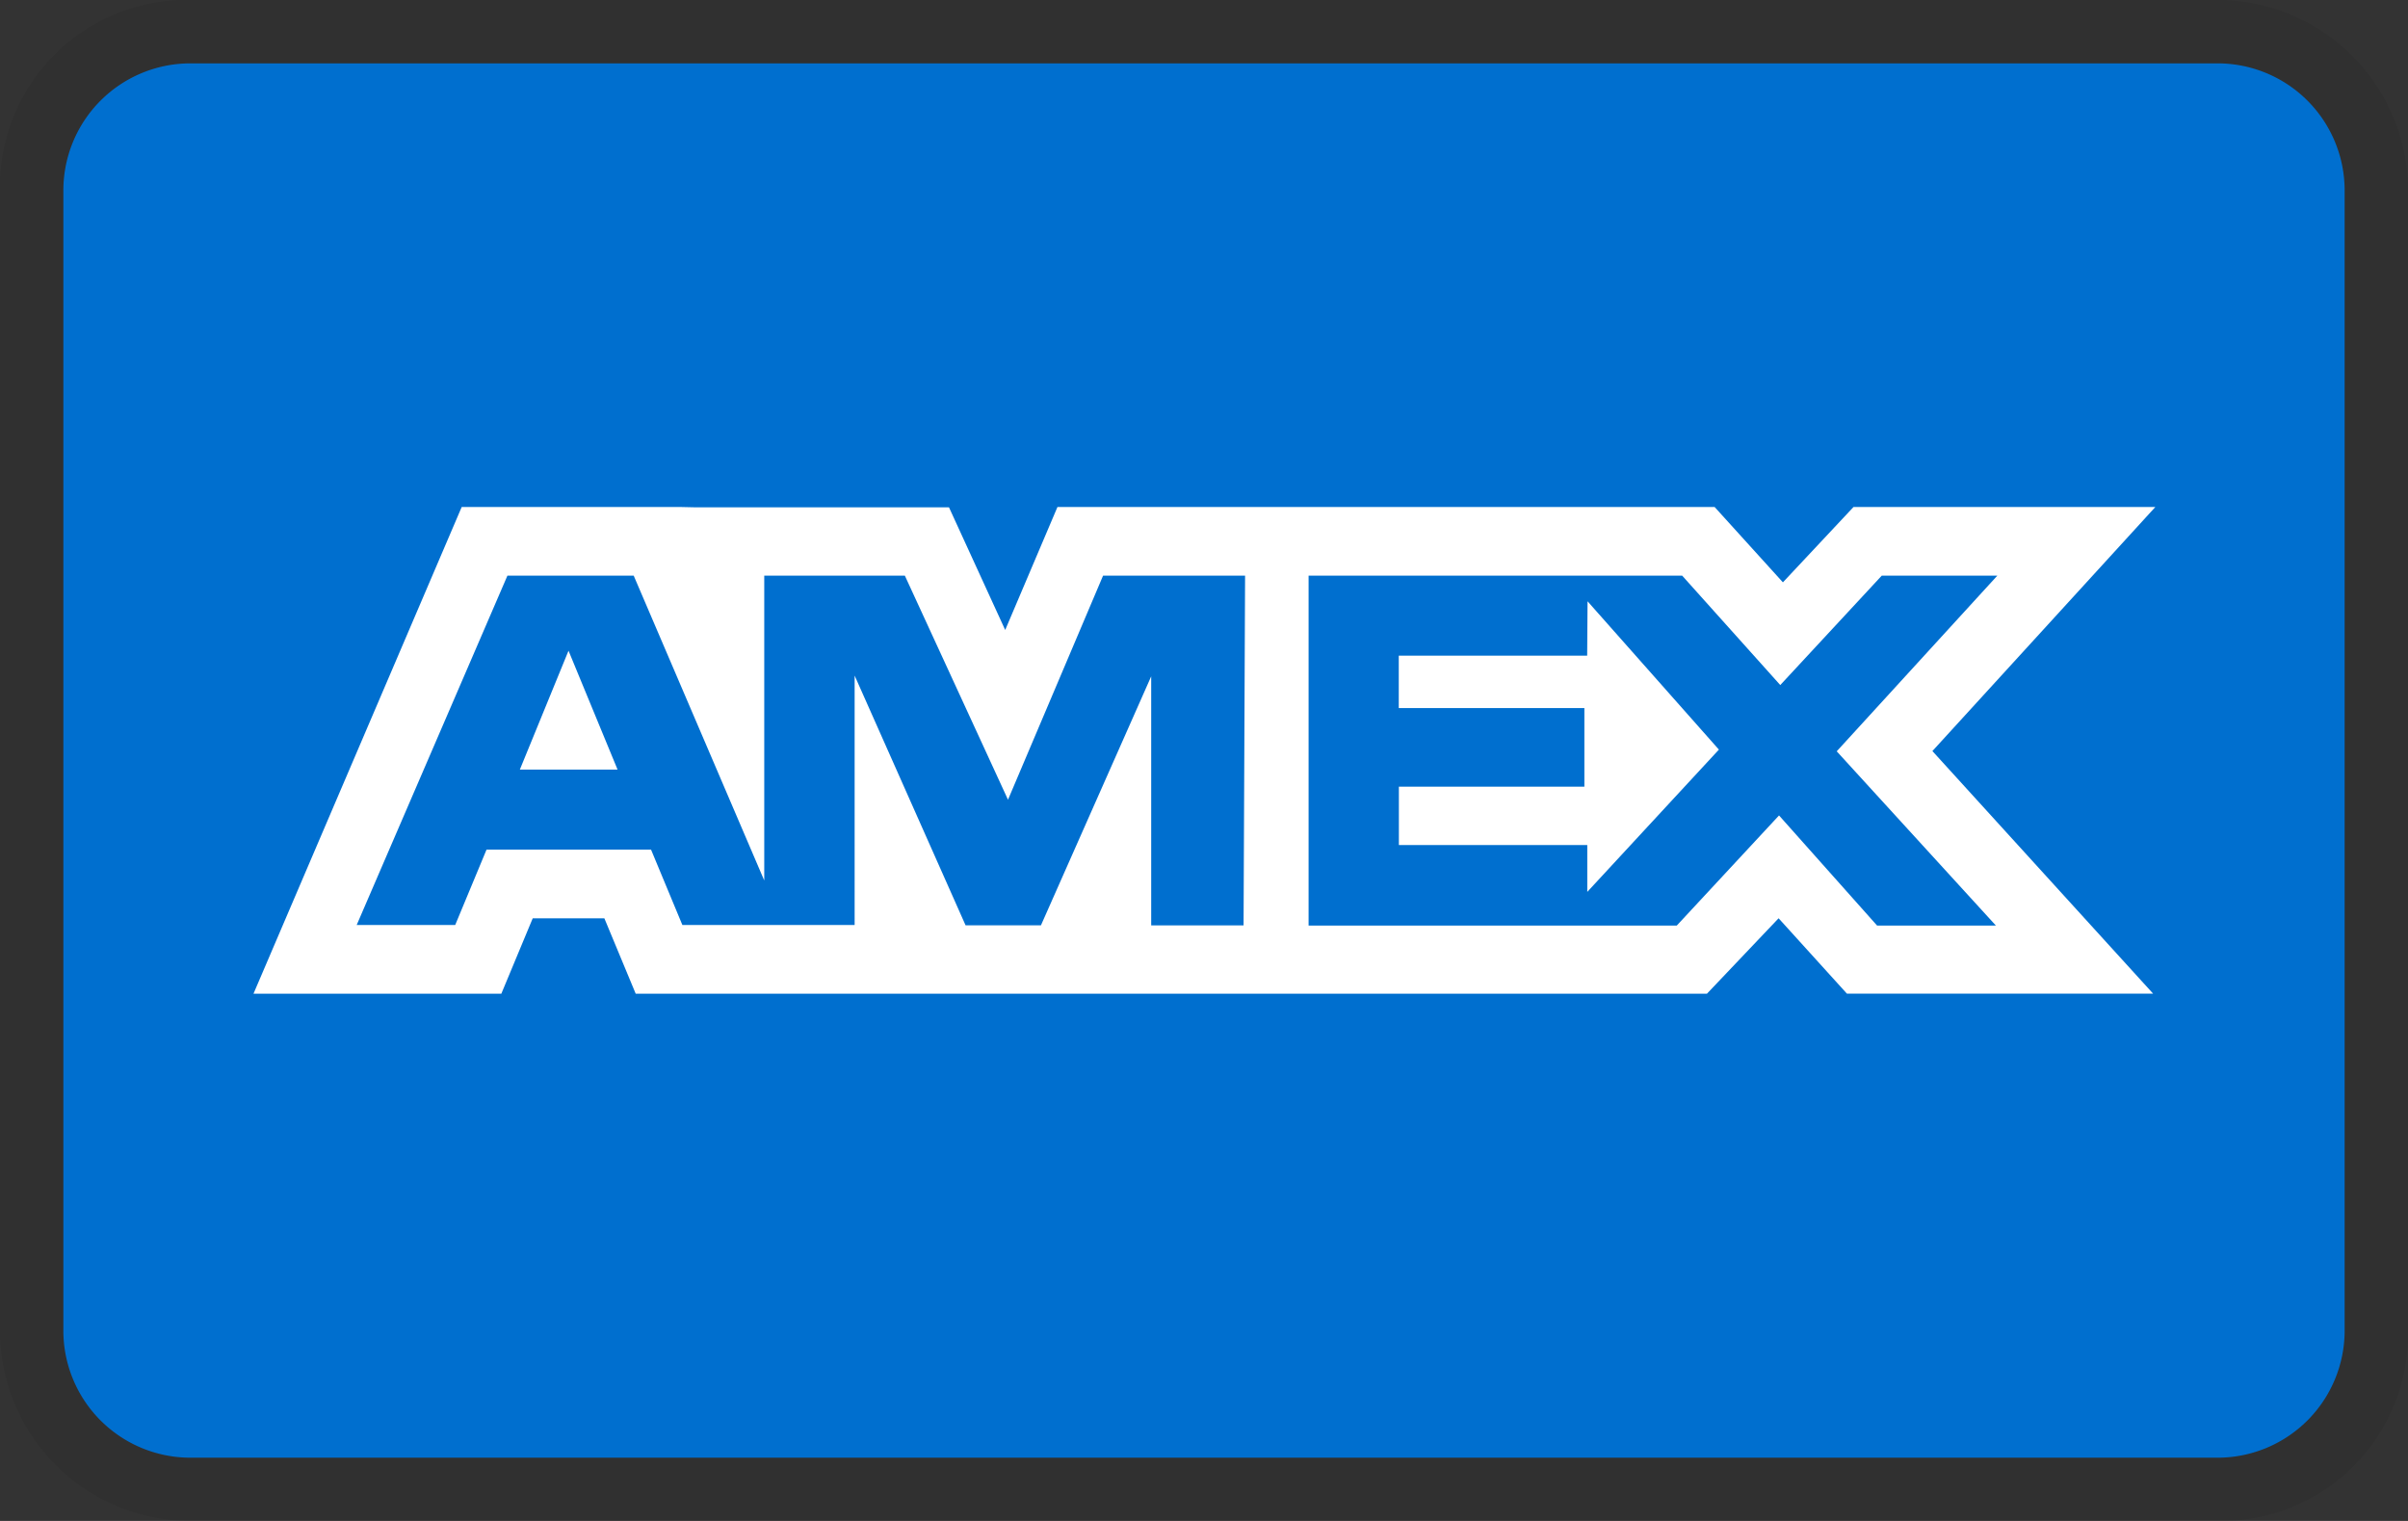
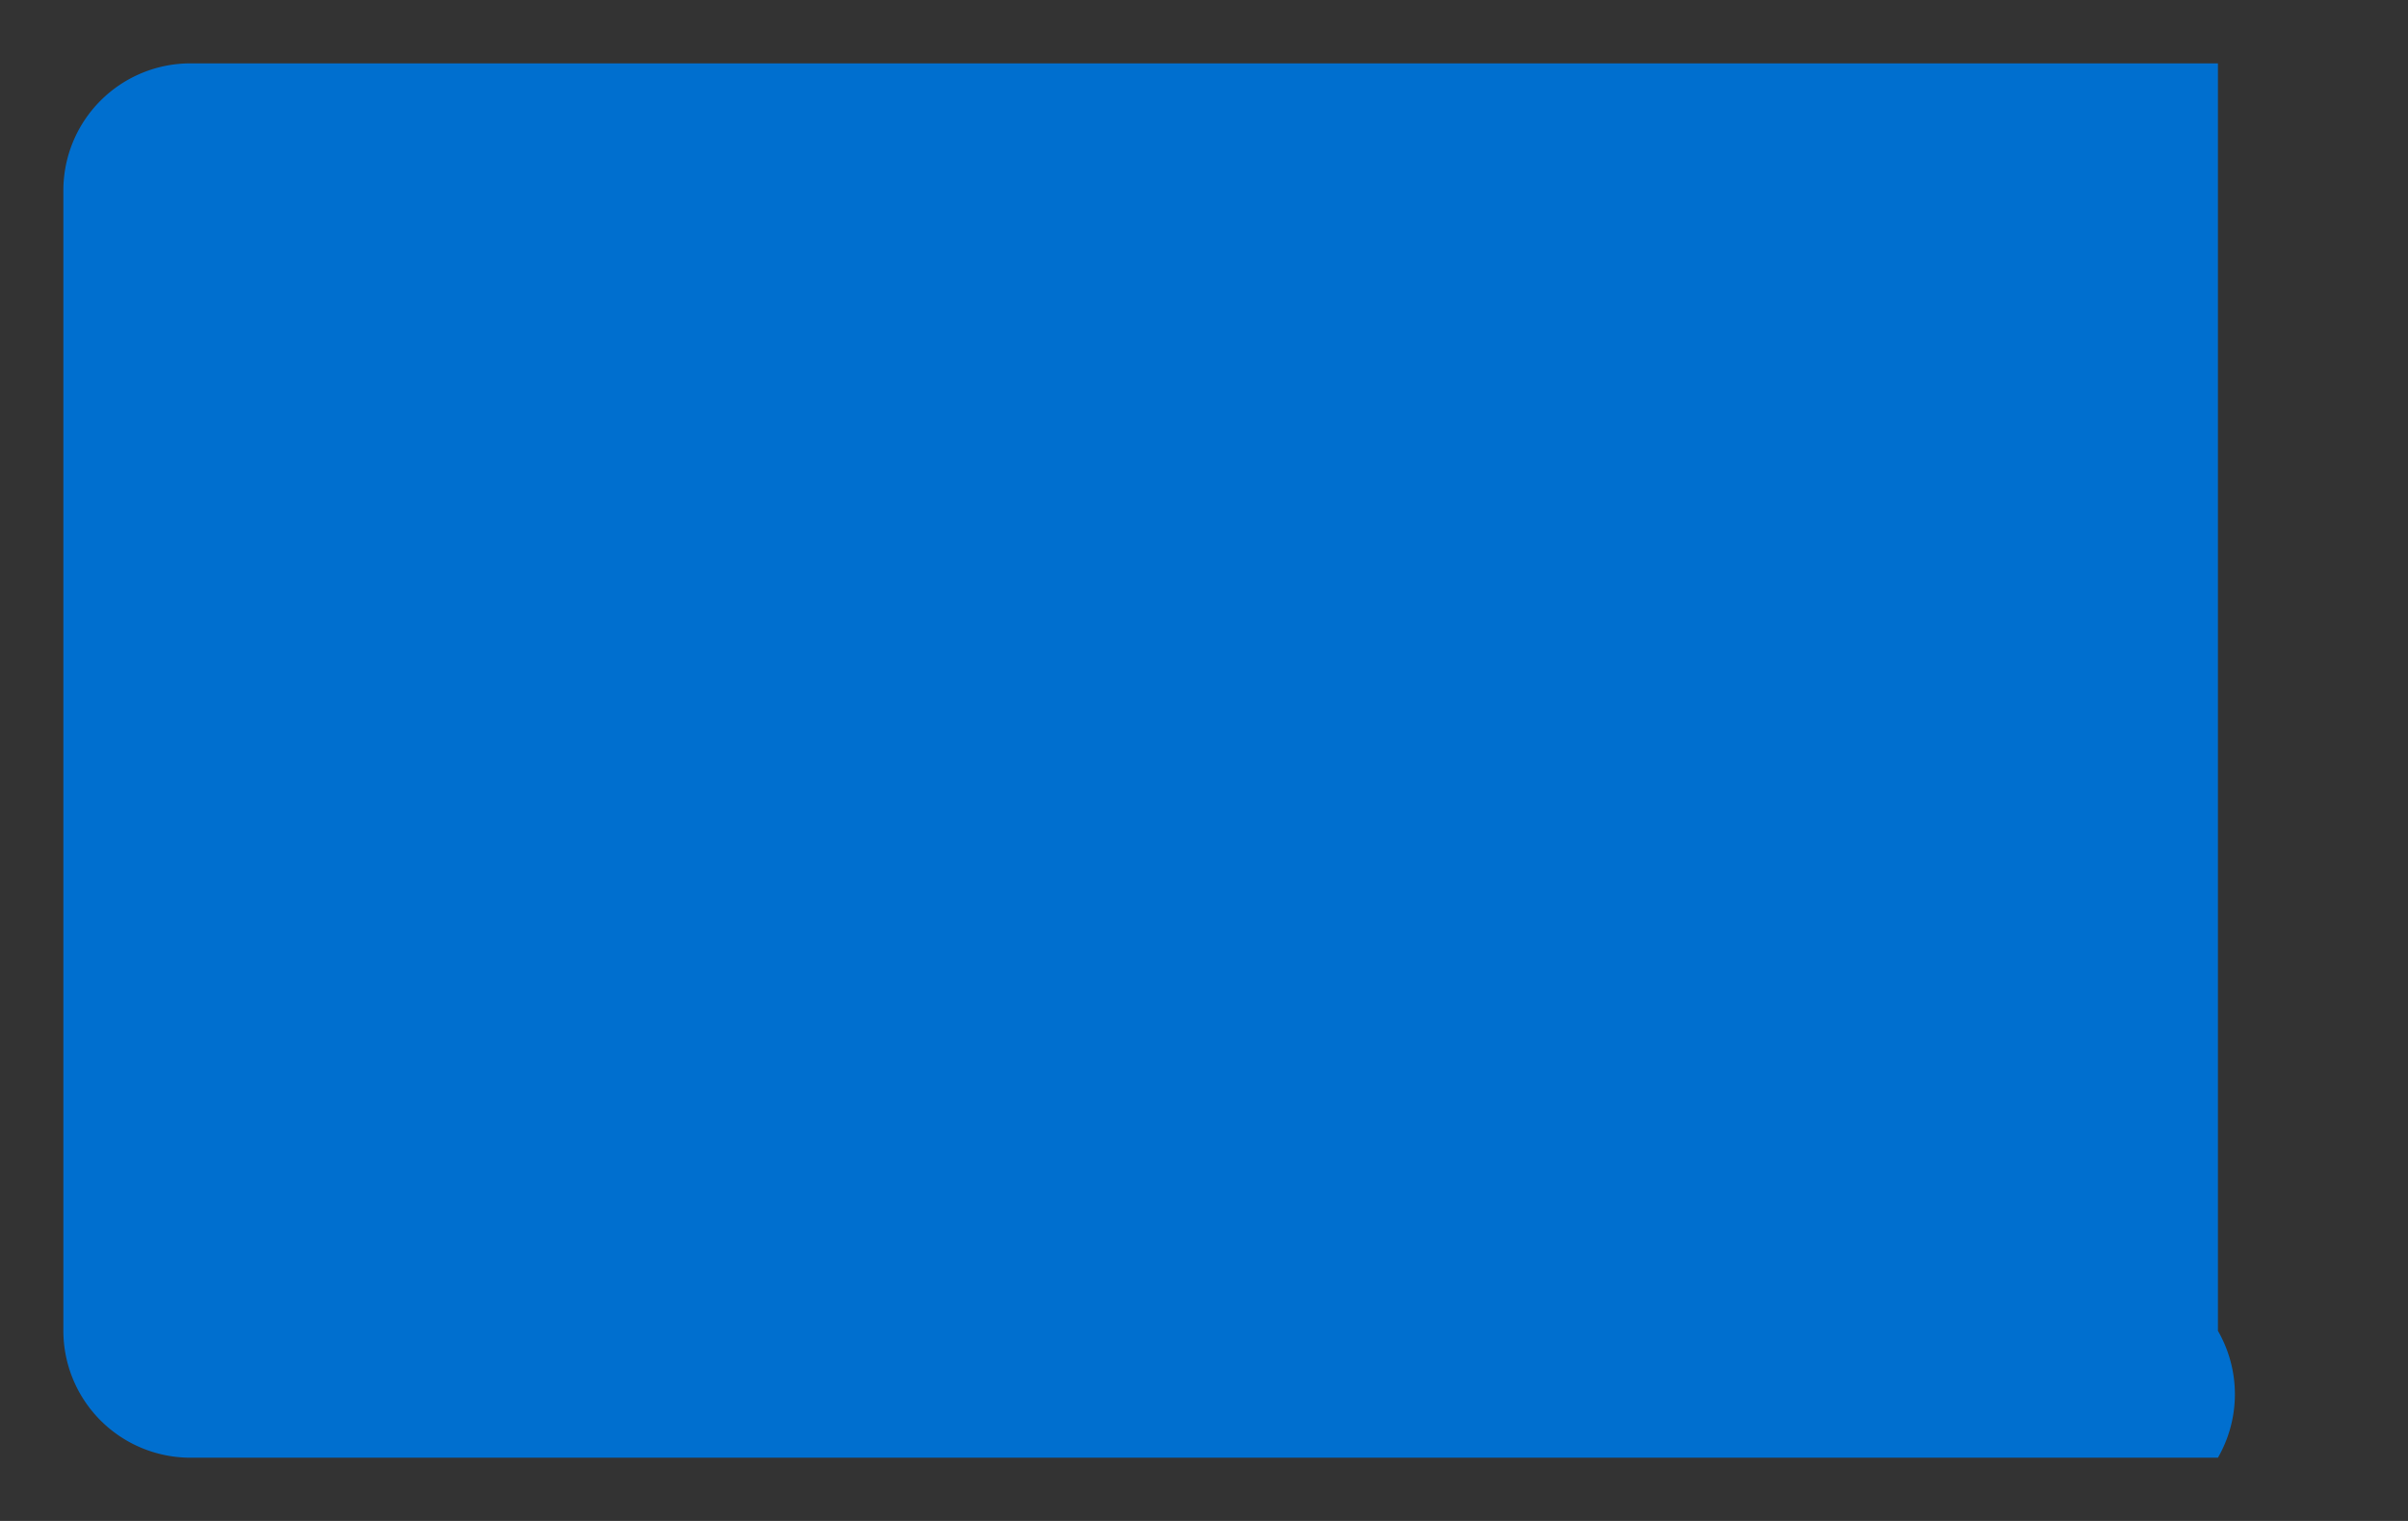
<svg xmlns="http://www.w3.org/2000/svg" width="44.732" height="28.252" viewBox="0 0 44.732 28.252">
  <rect x="0" y="0" width="44.732" height="28.252" fill="#333333" stroke="none" />
-   <path d="M41.2,0H3.531A3.468,3.468,0,0,0,0,3.531V24.72a3.542,3.542,0,0,0,3.531,3.531H41.2a3.468,3.468,0,0,0,3.531-3.531V3.531A3.542,3.542,0,0,0,41.2,0Z" opacity="0.07" />
-   <path d="M41.024,1a2.361,2.361,0,0,1,2.354,2.354V24.543A2.361,2.361,0,0,1,41.024,26.9H3.354A2.361,2.361,0,0,1,1,24.543V3.354A2.361,2.361,0,0,1,3.354,1H41.024" transform="translate(0.177 0.177)" fill="#006fcf" />
-   <path d="M9.852,10.67l.911,2.208H8.948Zm18.923.092h-3.5v.974h3.448v1.459H25.277v1.085h3.5v.87l2.445-2.643L28.782,9.752l-.007,1.01ZM12.22,8.007h4.7l1.044,2.278L18.935,8H31.142l1.269,1.4L33.723,8H39.33l-4.142,4.534,4.1,4.506H33.6l-1.269-1.4L31,17.041H11.1l-.582-1.4H9.187l-.583,1.4H4L7.868,8h4.038Zm10.2,1.269H19.782l-1.766,4.162L16.1,9.276H13.488v5.662L11.063,9.276H8.717l-2.8,6.489h1.83l.582-1.4h3.056l.582,1.4h3.2V11.132l2.061,4.639h1.4l2.048-4.625v4.626h1.716l.028-6.5Zm10.995,3.258,2.979-3.258H34.247l-1.885,2.032L30.54,9.276H23.6v6.5h6.839l1.9-2.046,1.822,2.046h2.207l-2.957-3.237Z" transform="translate(0.709 1.417)" fill="#fff" />
+   <path d="M41.024,1V24.543A2.361,2.361,0,0,1,41.024,26.9H3.354A2.361,2.361,0,0,1,1,24.543V3.354A2.361,2.361,0,0,1,3.354,1H41.024" transform="translate(0.177 0.177)" fill="#006fcf" />
</svg>